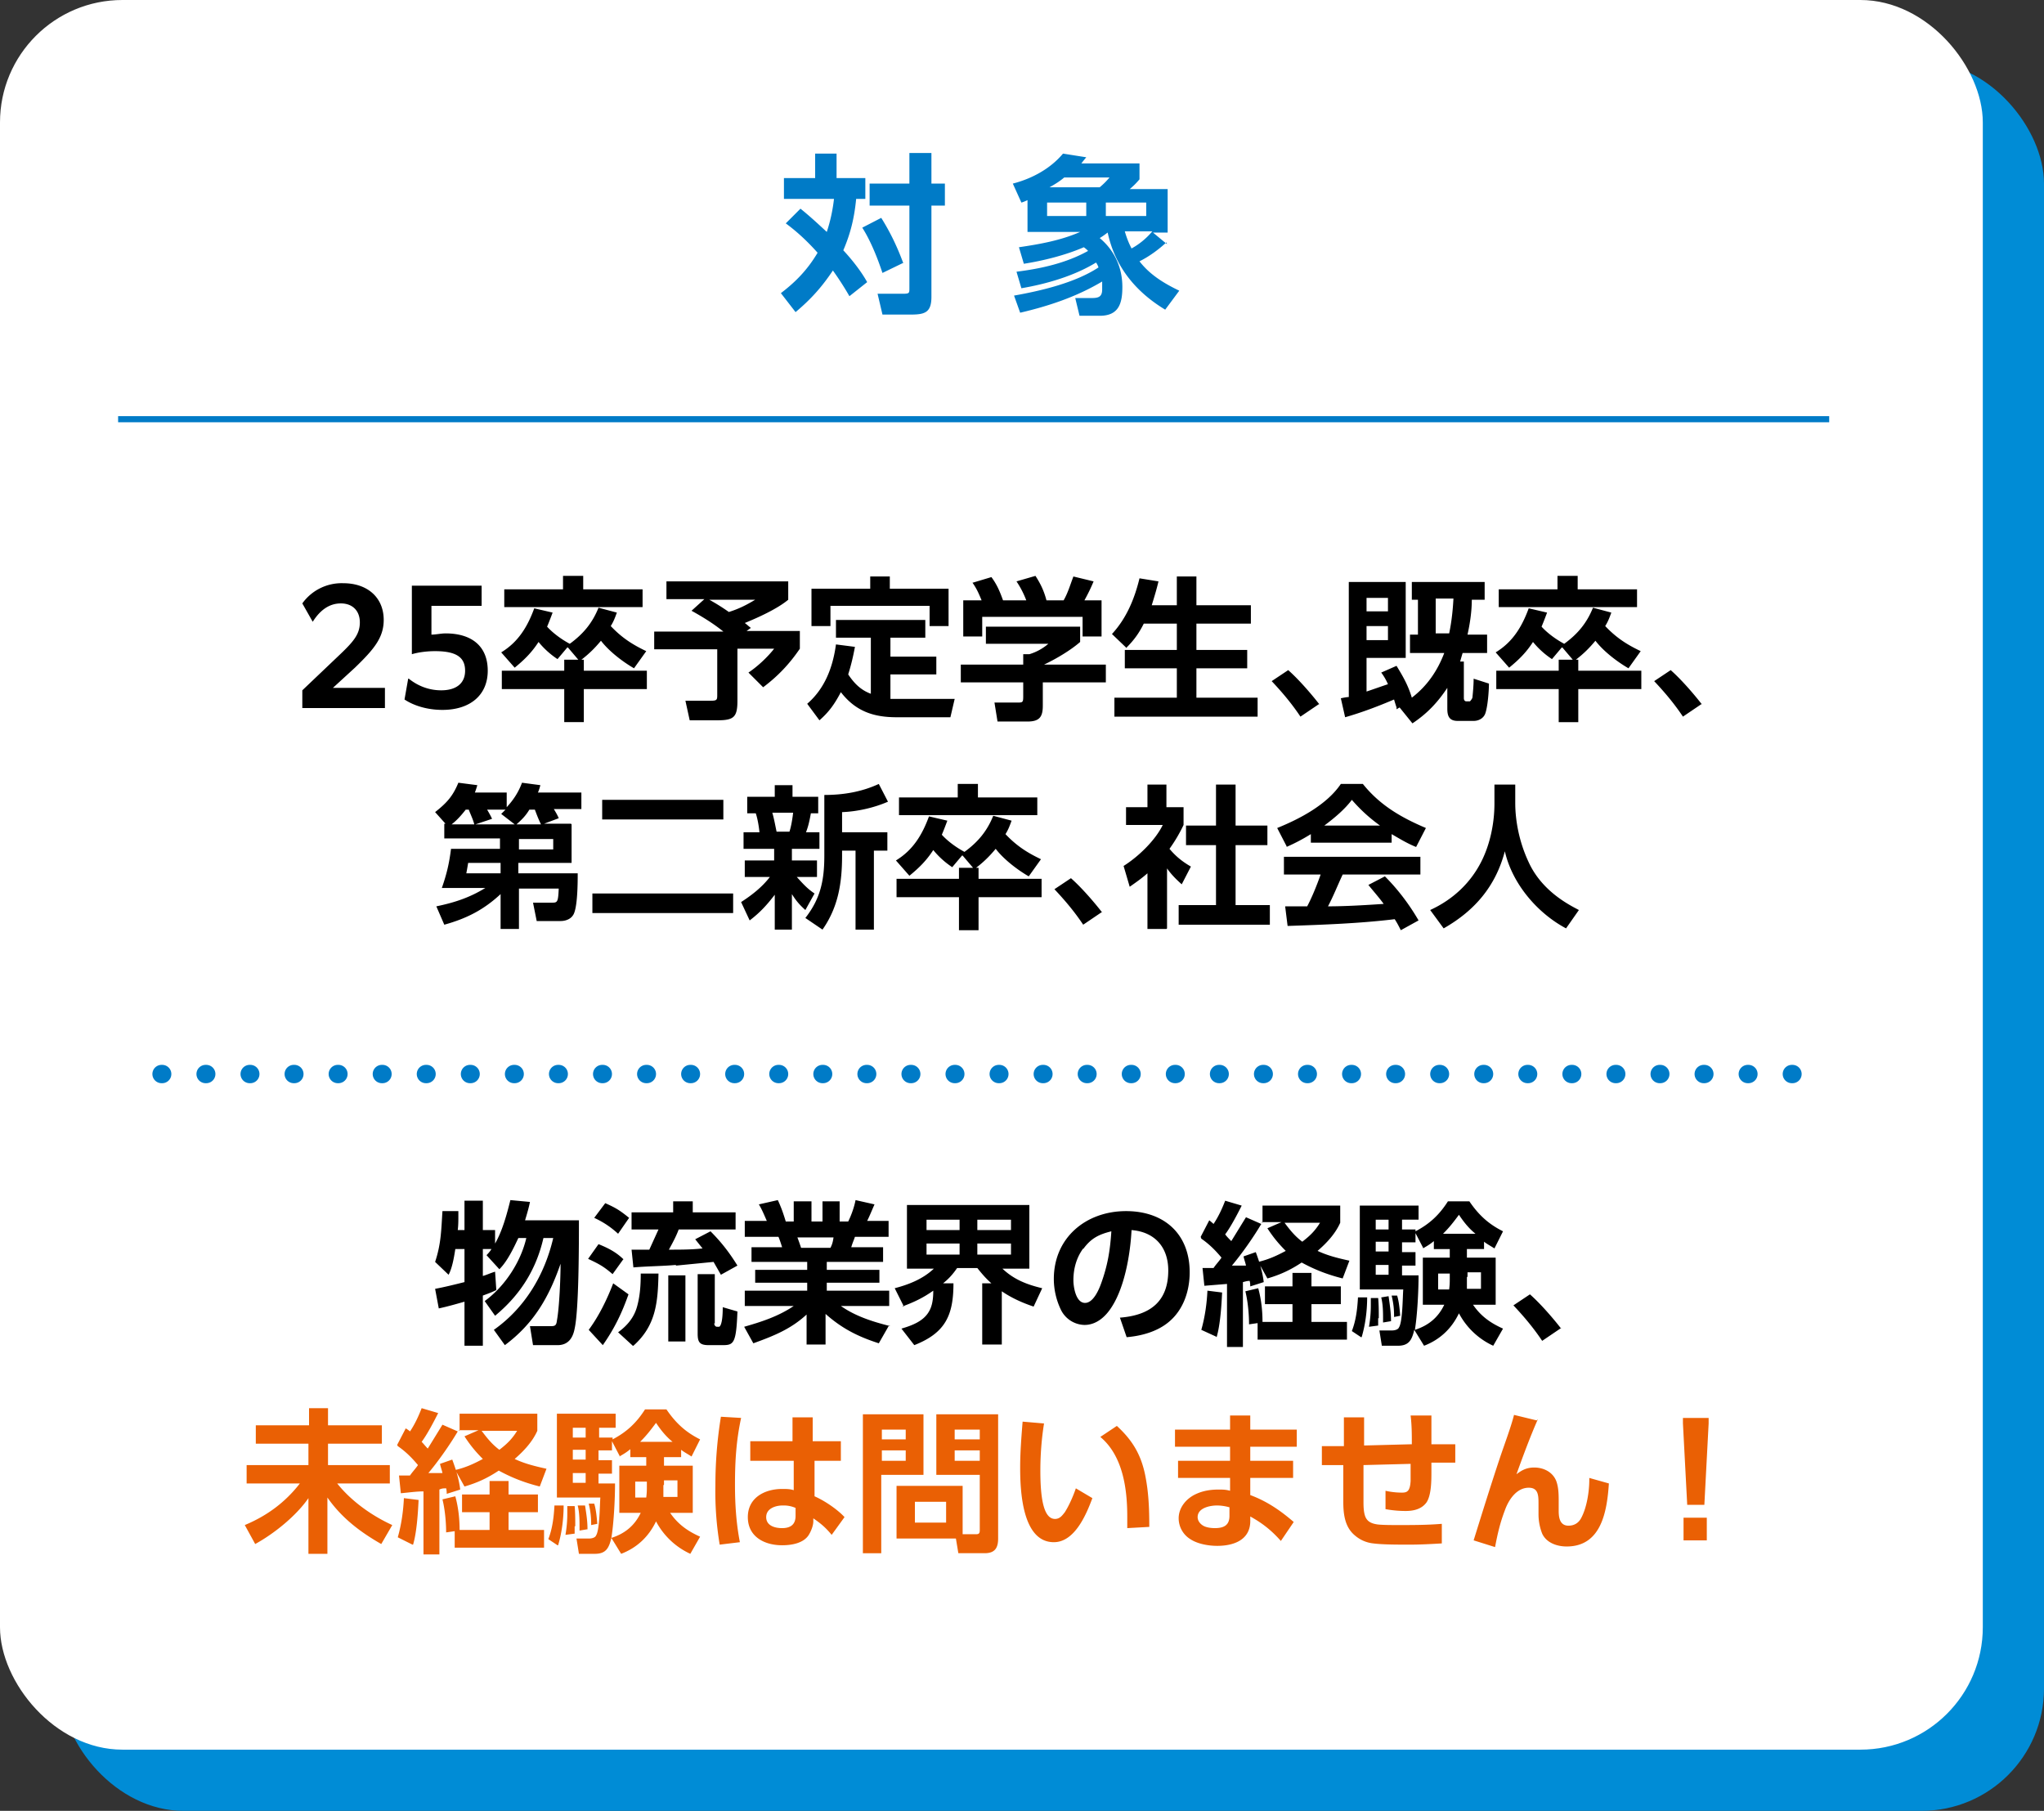
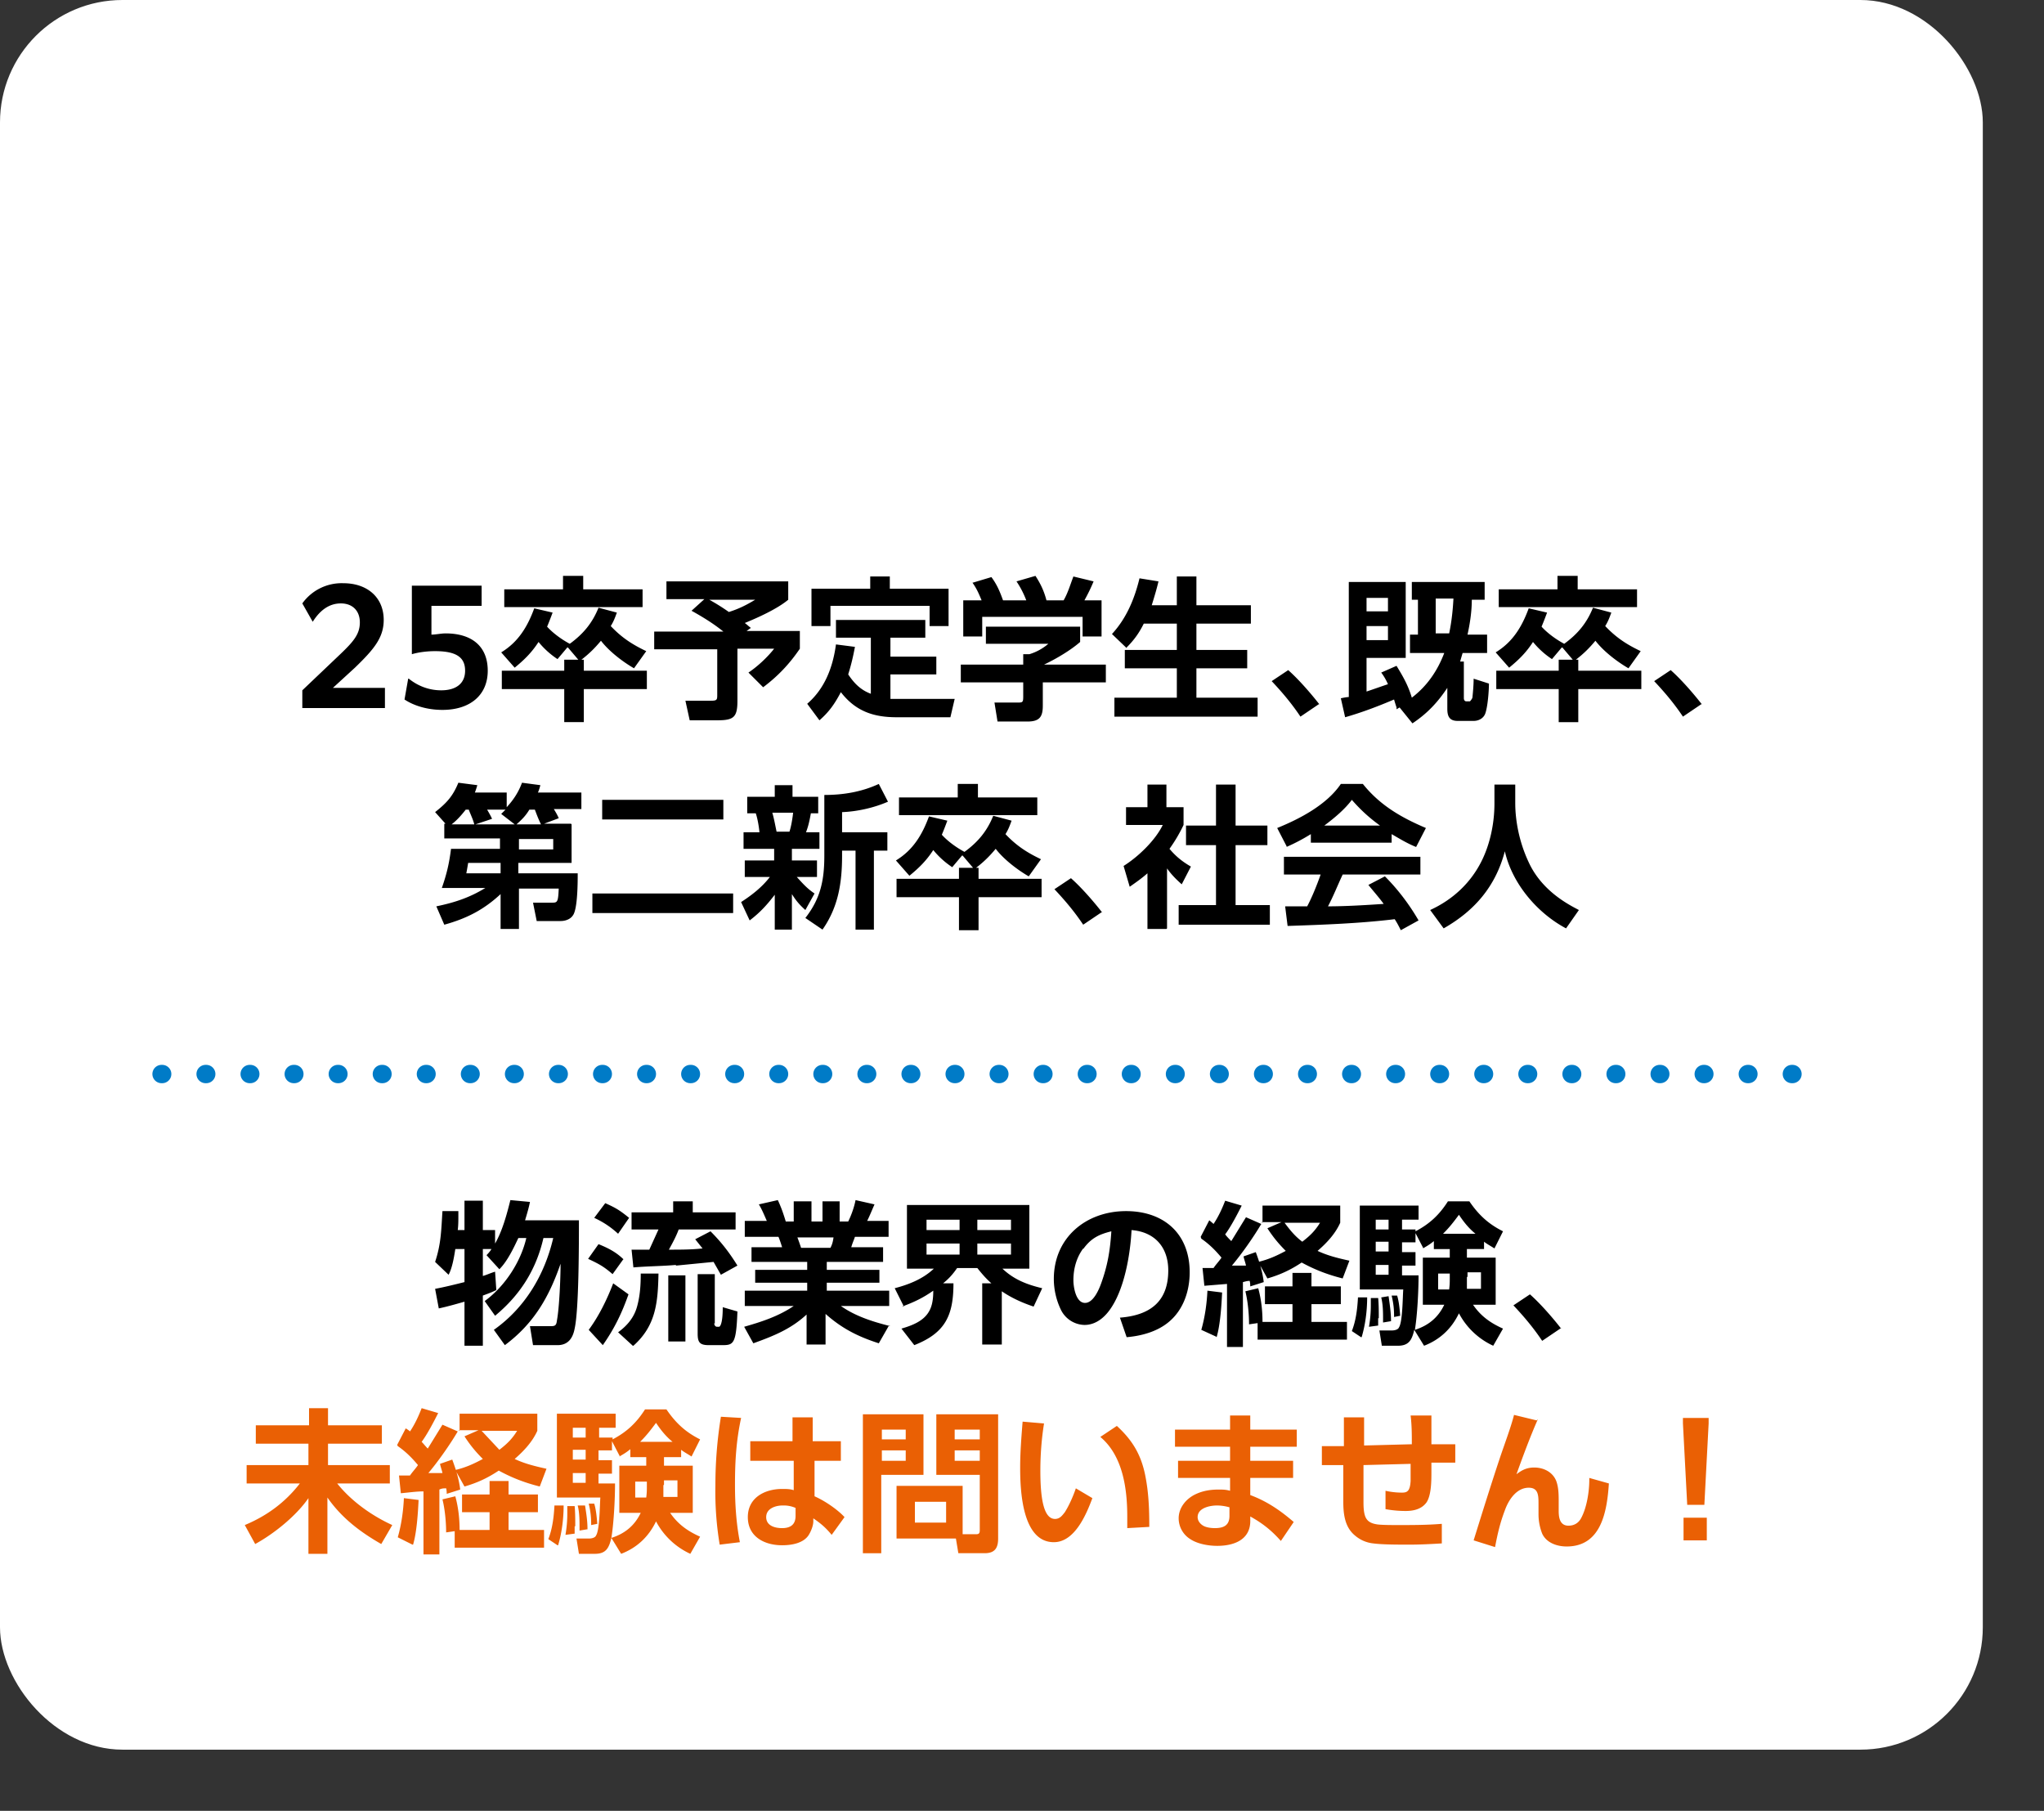
<svg xmlns="http://www.w3.org/2000/svg" id="_レイヤー_2" data-name="レイヤー 2" viewBox="0 0 33.4 29.59">
  <rect x="0" y="0" width="33.4" height="29.59" fill="#333333" stroke="none" />
  <defs>
    <style />
  </defs>
  <g id="_レイヤー_3" data-name="レイヤー 3">
    <g stroke-width="0">
-       <rect x="1" y="1" width="32.4" height="28.59" rx="2" ry="2" fill="#008cd6" />
      <rect width="32.4" height="28.59" rx="2" ry="2" fill="#fff" />
    </g>
    <path d="M4.94 11.28l.62-.59c.22-.21.32-.33.32-.52s-.12-.31-.31-.31-.34.11-.46.3l-.17-.3a.79.79 0 01.67-.33c.39 0 .66.23.66.6 0 .29-.16.48-.47.78l-.36.33h.85v.33H4.94v-.29zm1.74-.19c.15.12.33.19.53.19.24 0 .39-.11.39-.32s-.13-.32-.49-.32c-.14 0-.28.02-.38.05V9.57h1.14v.33h-.82v.47c.07 0 .16-.02.23-.02.43 0 .69.21.69.61s-.29.64-.74.64c-.25 0-.47-.07-.62-.17l.06-.34zm2.59-.51l-.16.19a1.38 1.38 0 01-.31-.28c-.11.17-.23.29-.39.42l-.22-.25c.28-.17.43-.42.54-.72l.3.07c-.03.08-.06.16-.09.23.1.11.24.21.37.28.22-.16.37-.34.47-.59l.3.08c-.03.08-.05.14-.1.22.18.19.35.3.58.41l-.2.28c-.19-.11-.41-.28-.54-.45-.1.12-.19.21-.32.31h.04v.18h1.03v.3H9.54v.54h-.32v-.54H8.2v-.3h1.02v-.18h.23l-.17-.2zm.26-1.17v.22h.97v.29H8.24v-.29h.96v-.22h.32zm1.36.38V9.5h1.99v.3c-.18.15-.49.29-.71.38.03.02.07.06.1.08l-.07.05h.87v.29c-.17.25-.36.45-.6.63l-.24-.24c.15-.1.31-.25.42-.39h-.6v.85c0 .27-.06.32-.33.32h-.45l-.07-.32h.42c.1 0 .1-.02.1-.1v-.74h-1.03v-.29h1.13c-.16-.13-.34-.24-.52-.34l.21-.19h-.64zm1.02.21c.16-.05.28-.11.43-.2h-.75c.11.06.22.13.32.2zm2.32 1.35v-.93h-.57v-.29h1.46v.29h-.57v.31h.75v.29h-.75v.4h1.05l-.07.3h-.88c-.38 0-.67-.1-.91-.41-.1.19-.19.32-.35.46l-.2-.27c.29-.25.42-.6.47-.97l.31.04c-.03.16-.06.29-.11.45.1.15.21.26.38.32zm.31-1.93v.2h.96v.61h-.31V9.9h-1.62v.33h-.31v-.61h.96v-.2h.32zm3.11 1.07c-.16.14-.4.28-.59.37h1.01v.29h-1.03v.38c0 .18-.05.26-.25.26h-.49l-.05-.31h.37c.09 0 .1 0 .1-.1v-.23H15.7v-.29h1.02v-.17h.1a.85.85 0 00.31-.17h-1.02v-.28h1.54v.25zm-1.75-.97l.3-.09c.09.12.14.24.19.38h.38a1.51 1.51 0 00-.16-.31l.31-.09c.09.14.14.25.18.4h.28c.07-.12.11-.26.16-.39l.33.08c-.05.12-.09.2-.15.31H18v.59h-.31v-.32h-1.64v.32h-.31v-.59h.3c-.05-.12-.08-.19-.15-.29zm2.51 1.07l-.24-.23c.24-.26.37-.58.45-.91l.31.05c-.03.13-.07.26-.11.39h.41v-.47h.32v.47h.89v.3h-.89v.43h.83v.3h-.83v.48h1v.31h-2.34v-.31h1.02v-.48h-.85v-.3h.85v-.43h-.54c-.08.16-.16.27-.29.4zm3.15.91l-.31.21c-.14-.21-.3-.4-.47-.58l.27-.18c.17.15.37.38.51.56zm1.26.06s-.03-.09-.04-.13c-.26.11-.52.21-.8.29l-.07-.31s.09-.02.13-.02V9.51h.93v1.24h-.64v.55c.12-.04.23-.08.35-.12a.93.93 0 00-.11-.19l.25-.11c.11.18.19.32.25.52.25-.19.42-.44.53-.73h-.56v-.3h.13V9.8h-.1v-.29h1.19v.29h-.21c0 .19-.03.39-.07.57h.32v.3h-.4s-.03.1-.04.14h.06v.6s0 .05.04.05h.06s.03-.03.04-.06c.01-.1.02-.21.02-.31l.25.08c0 .12-.02.38-.06.49-.03.08-.11.12-.19.12h-.26c-.14 0-.17-.08-.17-.2v-.34c-.16.24-.33.42-.57.58l-.21-.26-.05.03zm-.49-1.79v.22h.35v-.22h-.35zm0 .46v.23h.35v-.23h-.35zm1.42-.45h-.29v.57h.22c.04-.19.06-.38.07-.57zm1.77.8l-.16.19a1.38 1.38 0 01-.31-.28c-.11.17-.23.29-.39.42l-.22-.25c.28-.17.43-.42.54-.72l.3.07c-.03.08-.06.16-.09.23.1.11.24.21.37.28.22-.16.37-.34.47-.59l.3.08c-.03.08-.05.14-.1.22.18.19.35.3.58.41l-.2.28c-.19-.11-.41-.28-.54-.45-.1.12-.19.21-.32.31h.04v.18h1.03v.3h-1.03v.54h-.32v-.54h-1.02v-.3h1.02v-.18h.23l-.17-.2zm.26-1.17v.22h.97v.29h-2.26v-.29h.96v-.22h.32zm2.03 2.09l-.31.21c-.14-.21-.3-.4-.47-.58l.27-.18c.17.15.37.38.51.56zM9.34 13.47v.63h-.87v.17h.97c0 .14 0 .59-.08.69-.04.06-.12.09-.2.09h-.39l-.06-.3h.31c.09 0 .1-.01.11-.23h-.65v.66h-.3v-.57c-.28.26-.56.4-.92.5l-.13-.3c.29-.06.54-.14.8-.3h-.71c.08-.23.12-.4.15-.64h.8v-.17h-.91v-.24h.02l-.17-.19c.19-.15.29-.26.38-.48l.31.04s-.02.07-.04.12h.52v.24c.11-.12.19-.24.25-.4l.3.04s-.02.08-.04.12h.71v.27h-.45c.03.05.06.1.08.15l-.24.09h.44zm-1.68-.24h-.05c-.07.09-.14.17-.23.24h.37c-.02-.08-.06-.16-.09-.24zm-.01.87s-.02.12-.03.17h.56v-.17h-.53zm.76-.63l-.22-.17.07-.07h-.3s.06.1.08.15l-.27.09h.64zm.43 0c-.04-.08-.07-.16-.1-.24h-.09c-.06.1-.12.16-.21.24h.41zm.2.41v-.17h-.56v.17h.56zm2.94.72v.32h-2.3v-.32h2.3zm-.16-1.53v.32H9.84v-.32h1.98zm.35 1.26v-.27h.48v-.19h-.5v-.27h.26c-.01-.1-.03-.22-.06-.31h-.14v-.27h.45v-.19h.29v.19h.42v.27h-.12c-.02.11-.04.21-.08.31h.22v.27h-.45v.19h.41v.27h-.33c.1.11.17.19.29.27l-.15.27c-.1-.09-.15-.15-.22-.26v.58h-.28v-.57c-.13.17-.24.29-.41.42l-.14-.3c.17-.11.34-.24.47-.41h-.4zm.45-1.05c.03.1.05.22.07.31h.21c.03-.09.05-.22.06-.31h-.35zm1.14-.01v.33h.74v.3h-.22v1.29h-.3V13.9h-.22v.08c0 .44-.06.84-.32 1.21l-.28-.19c.25-.32.31-.62.31-1.02v-.99c.31 0 .61-.05.89-.18l.15.29c-.23.1-.5.16-.74.17zm1.96.71l-.16.19a1.38 1.38 0 01-.31-.28c-.11.17-.23.29-.39.42l-.22-.25c.28-.17.43-.42.54-.72l.3.07c-.03.08-.06.16-.09.23.1.11.24.21.37.28.22-.16.37-.34.47-.59l.3.08c-.03.08-.05.14-.1.22.18.19.35.3.58.41l-.2.28c-.19-.11-.41-.28-.54-.45-.1.12-.19.21-.32.31h.04v.18h1.03v.3h-1.03v.54h-.32v-.54h-1.02v-.3h1.02v-.18h.23l-.17-.2zm.26-1.17v.22h.97v.29h-2.26v-.29h.96v-.22h.32zm2.03 2.09l-.31.21c-.14-.21-.3-.4-.47-.58l.27-.18c.17.15.37.38.51.56zm1.05.28h-.31v-.91c-.09.08-.19.15-.29.22l-.1-.34c.24-.15.52-.42.64-.67h-.6v-.29h.35v-.37h.31v.37h.28v.29a2.5 2.5 0 01-.23.39c.1.12.21.21.35.29l-.15.29c-.09-.08-.17-.16-.24-.26v.98zm1.13-2.36v.67h.52v.32h-.52v.98h.56v.32h-1.49v-.32h.61v-.98h-.49v-.32h.49v-.67h.32zm.84 1.02l-.16-.31c.37-.15.81-.38 1.04-.72h.36c.28.35.63.55 1.03.72l-.16.31c-.15-.06-.26-.13-.4-.21v.14h-1.32v-.14c-.13.08-.26.15-.4.21zm.01 1.29l-.04-.32h.36c.08-.15.16-.35.22-.52h-.6V14h2.23v.29h-1.27c-.08.17-.15.35-.24.52.28 0 .62-.02.91-.04-.08-.11-.17-.21-.25-.31l.27-.14c.21.21.4.46.55.72l-.29.16c-.03-.06-.06-.12-.1-.18-.58.07-1.16.09-1.74.11zm1.51-1.64c-.18-.13-.32-.26-.46-.42-.12.16-.29.3-.45.42h.91zm3.04 1.68c-.47-.25-.88-.73-1-1.26-.15.57-.49.97-1 1.26l-.22-.3c.37-.17.66-.44.84-.8.14-.28.21-.62.21-.94v-.31h.34v.3c0 .28.06.63.22.97.22.48.67.7.82.78l-.21.3zM8.88 20.23c-.12.52-.38.93-.79 1.27l-.17-.24c.33-.24.59-.64.68-1.03h-.13c-.08.17-.18.38-.31.51l-.21-.23s.06-.06.08-.1h-.14v.44c.07-.02.13-.05.2-.07l.02.3c-.08.04-.14.06-.22.09v.82h-.3v-.72c-.14.04-.28.08-.42.11l-.06-.32c.16-.03.32-.07.48-.11v-.54h-.15c-.02.13-.05.31-.11.42l-.22-.21c.1-.3.1-.53.12-.83h.26v.07c0 .08 0 .16-.01.24h.11v-.48h.3v.48h.2v.22c.12-.21.19-.47.25-.71l.32.03c-.02.1-.05.2-.08.3h.88c0 .38 0 1.46-.07 1.77-.03.16-.11.27-.28.27h-.4l-.05-.31h.32c.08 0 .11 0 .12-.09.04-.21.06-.7.06-.93-.19.55-.44.98-.91 1.33l-.18-.25c.51-.36.83-.9.97-1.5h-.17zm1.31.34l-.18.25c-.15-.13-.23-.17-.4-.25l.17-.24c.15.06.29.13.41.25zm-.34 1.41l-.23-.25c.17-.23.3-.5.4-.76l.25.18c-.11.31-.23.56-.42.83zm.43-2.08l-.18.26c-.12-.11-.24-.19-.39-.26l.18-.24c.18.08.24.12.39.24zm.06 2.09l-.24-.22c.15-.11.26-.24.31-.42.05-.18.06-.36.06-.54h.29c-.01.47-.04.85-.41 1.18zm.7-1.32c-.23.02-.46.02-.69.04l-.03-.29h.29l.15-.33h-.44v-.28H11v-.18h.32v.18h.7v.28h-.93c-.04.11-.1.22-.16.33.19 0 .37 0 .55-.02l-.12-.15.25-.13c.18.18.31.35.44.56l-.27.15-.12-.21-.61.06zm.16 1.25h-.28v-1.08h.28v1.08zm.47-.3s0 .06.05.06h.03s.06 0 .06-.32l.24.07c-.02.52-.06.55-.24.55h-.23c-.15 0-.18-.05-.18-.19v-.97h.28v.81zm2.85.05l-.16.28c-.34-.11-.6-.24-.87-.48v.5h-.31v-.49c-.26.24-.54.35-.87.47l-.15-.27c.28-.08.56-.17.81-.34h-.8v-.25h1.02v-.13h-.85v-.21h.85v-.13h-.91v-.24h.5s-.04-.13-.06-.17h-.55v-.26h.36c-.04-.09-.08-.19-.13-.27l.31-.07c.06.13.09.22.13.35h.13v-.33h.29v.33h.18v-.33h.28v.33h.14c.05-.1.1-.24.12-.35l.31.07c-.04.09-.08.19-.12.27h.35v.26h-.55c-.02.06-.04.1-.06.17h.52v.24h-.92v.13h.86v.21h-.86v.13h1.02v.25h-.79c.24.17.53.26.81.33zm-1.49-1.45c.03.08.04.11.06.17h.48c.03-.06.04-.1.05-.17h-.59zm1.74 1.13l-.15-.3c.23-.06.46-.15.64-.32h-.44v-1.04h2v1.04h-.44c.19.18.4.26.65.32l-.14.3c-.18-.06-.36-.14-.52-.25v.87h-.32v-1h.15c-.09-.08-.15-.15-.23-.25h-.33c-.07.1-.13.17-.23.25h.17c0 .52-.13.81-.64 1.01l-.21-.27c.17-.05.36-.12.45-.28.06-.1.07-.23.07-.34-.17.12-.32.19-.51.26zm.37-1.42v.17h.54v-.17h-.54zm0 .39v.18h.54v-.18h-.54zm.83-.39v.17h.55v-.17h-.55zm0 .39v.18h.55v-.18h-.55zm2.34 1.21c.48-.04.78-.26.78-.77 0-.38-.22-.63-.6-.66-.02.39-.11.92-.32 1.25-.1.16-.25.3-.45.3a.44.44 0 01-.39-.26 1.17 1.17 0 01-.11-.49c0-.68.53-1.11 1.18-1.11.62 0 1.04.37 1.04 1 0 .3-.1.61-.34.81-.19.16-.45.23-.69.25l-.11-.32zm-.61-1.13c-.11.15-.16.33-.16.52 0 .11.04.37.19.37.13 0 .22-.2.26-.31.11-.3.15-.55.17-.86-.2.05-.33.11-.46.29zm1.92-.19l.14-.27s.05.04.07.06c.08-.12.14-.25.19-.38l.27.08c-.07.14-.18.35-.27.47.03.04.06.07.1.11l.24-.39.25.11c-.13.22-.32.49-.48.68h.23c-.01-.05-.03-.1-.04-.15l.2-.07c.06.16.11.32.13.49l-.22.07s0-.06-.01-.09c-.04 0-.07.01-.11.02v1.06h-.26v-1.03l-.37.03-.03-.29h.18c.04-.06.09-.11.13-.17-.1-.12-.2-.22-.33-.31zm.25 1.63l-.24-.11c.06-.21.09-.43.1-.64l.24.03c-.01.21-.03.53-.09.73zm.54-.2c0-.17-.02-.38-.06-.54l.21-.05c.05.18.07.37.07.55h.49v-.29h-.45v-.29h.45v-.22h.31v.22h.48v.29h-.48v.29h.58v.29h-1.46v-.27l-.14.02zm.22-1.66v-.28h1.27v.28c-.08.18-.22.33-.37.46.17.08.34.12.52.16l-.11.29c-.24-.06-.45-.14-.67-.26-.18.12-.35.2-.56.26l-.15-.27c.17-.04.3-.1.45-.18-.12-.12-.21-.23-.3-.37l.23-.1h-.33zm.65.31c.13-.1.21-.18.29-.31h-.58c.09.12.17.22.29.31zm.96 1.56l-.15-.1c.07-.18.09-.37.1-.55h.15c0 .22-.03.45-.09.65zm2.01-1.44h-.28v.14h.47v.77h-.37c.13.19.29.3.49.39l-.16.28a1.2 1.2 0 01-.56-.53c-.12.25-.31.43-.57.53l-.16-.26c-.04.17-.09.26-.27.26h-.26l-.04-.25h.21s.09 0 .11-.05c.06-.09.06-.5.07-.62h-.71V19.7h.96v.23h-.27v.16h.22v.03c.23-.12.39-.27.53-.49h.35c.15.22.31.37.55.49l-.14.28c-.06-.04-.12-.07-.17-.11v.14zm-1.73 1.13v.12l-.15.02c.02-.12.03-.23.03-.35v-.12h.12c.01.1.01.22.01.33zm-.04-1.61v.16h.21v-.16h-.21zm0 .36v.16h.21v-.16h-.21zm0 .38v.16h.21v-.16h-.21zm.24.92l-.12.02v-.04c0-.12 0-.25-.03-.37l.12-.02c.02.14.04.27.04.41zm.16-.09l-.1.02c0-.14-.01-.22-.04-.35h.09c.03.1.04.21.05.33zm.38-1.1l-.13-.25v.15h-.22v.16h.22v.22h-.22v.16h.27c0 .25-.02.65-.06.89.22-.07.38-.2.48-.41h-.35v-.77h.44v-.14h-.26v-.13c-.06.05-.11.08-.18.12zm.24.4v.27h.18c.01-.08.01-.12.01-.19v-.07h-.2zm.61-.64c-.11-.09-.19-.19-.27-.31-.09.12-.15.2-.26.31h.53zm-.14.71v.19h.23v-.27h-.22v.07zm1.54.83l-.31.21c-.14-.21-.3-.4-.47-.58l.27-.18c.17.15.37.38.51.56z" stroke-width="0" />
-     <path d="M5.05 23.29v-.28h.31v.28h.88v.3h-.88v.35h1.01v.3h-.86c.23.29.57.53.9.68l-.18.31c-.35-.2-.65-.43-.88-.76v.92h-.31v-.91c-.2.29-.56.58-.87.75L4 24.92c.36-.15.66-.37.9-.68h-.87v-.3h1.01v-.35h-.86v-.3h.86zm1.44.32l.14-.27s.05.03.07.05c.08-.12.14-.25.19-.38l.27.08c-.07.14-.18.35-.27.47.03.03.06.07.1.11l.24-.39.25.11c-.13.22-.32.49-.48.68h.23c-.01-.05-.03-.1-.04-.15l.2-.07c.06.16.11.32.13.49l-.22.07s0-.06-.01-.09c-.04 0-.07 0-.11.02v1.06h-.26v-1.03c-.12 0-.25.02-.37.03l-.03-.29h.18c.04-.06.09-.11.13-.17-.1-.12-.2-.22-.33-.31zm.25 1.63l-.24-.12c.06-.21.09-.43.1-.64l.24.03c-.01.21-.03.53-.09.73zm.55-.2c0-.17-.02-.38-.06-.54l.21-.05c.05.18.07.37.07.55H8v-.29h-.45v-.29H8v-.22h.31v.22h.48v.29h-.48V25h.58v.29H7.43v-.27l-.14.02zm.22-1.66v-.28h1.27v.28c-.08.18-.22.33-.37.46.17.08.34.12.52.16l-.11.29c-.24-.06-.45-.14-.67-.26-.18.12-.35.2-.56.26l-.15-.27c.17-.04.3-.1.45-.18-.12-.12-.21-.23-.3-.37l.23-.1h-.33zm.65.31c.13-.1.21-.18.29-.31h-.58c.09.12.17.22.29.31zm.95 1.56l-.15-.1c.07-.18.09-.37.1-.55h.15c0 .22-.03.45-.09.65zm2.02-1.44h-.28v.14h.47v.77h-.37c.13.19.29.3.49.39l-.16.28a1.2 1.2 0 01-.56-.53c-.12.25-.31.43-.57.53l-.16-.26c-.04.17-.09.26-.27.26h-.26l-.04-.25h.21s.09 0 .11-.05c.06-.09.06-.5.07-.62H9.1V23.1h.96v.23h-.27v.16h.22v.03c.23-.12.39-.27.53-.49h.35c.15.22.31.37.55.49l-.14.28c-.06-.04-.12-.07-.17-.11v.14zm-1.74 1.13v.12l-.15.02c.02-.12.03-.23.03-.35v-.12h.12c.01.1.01.22.01.33zm-.03-1.61v.16h.21v-.16h-.21zm0 .36v.16h.21v-.16h-.21zm0 .38v.16h.21v-.16h-.21zm.23.92l-.12.02v-.04c0-.12 0-.25-.03-.37h.12c.02.13.04.25.04.39zm.17-.09l-.1.02c0-.14-.01-.22-.04-.35h.09c.03.1.04.21.05.33zm.37-1.1l-.13-.25v.15h-.22v.16H10v.22h-.22v.16h.27c0 .25-.02.65-.06.89.22-.07.38-.2.48-.41h-.35v-.77h.44v-.14h-.26v-.13c-.06.05-.11.08-.18.12zm.25.4v.27h.18c.01-.08.01-.12.01-.19v-.07h-.2zm.61-.64c-.11-.09-.19-.19-.27-.31-.09.12-.15.2-.26.31h.53zm-.15.71v.19h.23v-.27h-.22v.07zm1.27-1.1c-.08.37-.1.71-.1 1.09 0 .32.02.63.08.94l-.33.04a5.28 5.28 0 01-.07-.97c0-.38.03-.75.09-1.12l.34.02zm1.63.38v.32h-.43v.58c.16.07.37.21.49.34l-.21.29c-.1-.12-.17-.18-.3-.27v.05c0 .07-.04.17-.08.23-.09.13-.28.16-.43.16-.29 0-.56-.14-.56-.46s.28-.46.56-.46c.07 0 .13 0 .19.02v-.48h-.71v-.32h.69v-.39h.33v.39h.43zm-.95 1.05c-.12 0-.27.05-.27.19s.14.18.26.18c.14 0 .22-.06.22-.2v-.13a.477.477 0 00-.2-.04zm2.3-1.49v.99h-.69v1.28h-.3v-2.27h.99zm-.68.25v.16h.39v-.16h-.39zm0 .34v.17h.39v-.17h-.39zm1.54 1.37c.05 0 .06-.02.06-.07v-.9h-.71v-.99h1.01v2.03c0 .15-.05.24-.22.24h-.43l-.04-.24h-.97v-.86h1.08v.79h.21zm-1-.53v.34h.51v-.34h-.51zm.65-1.18v.16h.41v-.16h-.41zm0 .34v.17h.41v-.17h-.41zm1.46-.44c-.04.25-.06.51-.06.77 0 .48.06.79.24.79.08 0 .12-.06.16-.11.07-.11.14-.27.18-.39l.27.16c-.1.27-.29.72-.63.72-.52 0-.55-.85-.55-1.22 0-.25.02-.5.04-.75l.35.03zm1.65.83c.06.29.07.56.07.86l-.36.02v-.19c0-.45-.07-.99-.44-1.3l.27-.18c.25.23.39.46.46.79zm2.48-.73v.28h-.76v.23h.7v.28h-.7v.28c.27.1.49.25.71.44l-.21.31c-.15-.17-.3-.29-.5-.4v.09c-.01.3-.28.39-.54.39-.14 0-.32-.03-.44-.11a.402.402 0 01-.19-.34c0-.18.13-.33.29-.4.11-.05.23-.07.36-.07.07 0 .12 0 .19.02v-.21h-.85v-.28h.85v-.23h-.9v-.28h.9v-.23h.33v.23h.76zm-1.3 1.24c-.12 0-.32.04-.32.19 0 .06.04.11.09.14.05.03.13.04.19.04.14 0 .24-.04.24-.2v-.14a.761.761 0 00-.21-.03zm3.18-1c0-.16 0-.31-.02-.47h.34v.47h.39v.3h-.39v.15c0 .14 0 .38-.08.5-.08.11-.21.14-.34.14-.11 0-.22-.01-.33-.03v-.3c.09.02.18.03.27.03s.13-.03.14-.19v-.28l-.77.02v.59c0 .08 0 .22.05.29.04.06.11.08.18.09.08.01.25.01.33.01.24 0 .48 0 .72-.02v.32c-.17.01-.35.02-.53.02s-.44 0-.59-.02a.545.545 0 01-.3-.13c-.17-.14-.19-.36-.19-.56v-.59h-.35v-.31h.36v-.47h.33v.46l.76-.02zm2.06-.41c-.12.27-.25.62-.35.9.09-.07.17-.11.29-.11.15 0 .3.07.36.22.04.11.04.23.04.35v.14c0 .11.02.24.16.24.1 0 .17-.05.21-.13.09-.17.13-.43.13-.62v-.03l.32.09c-.03.45-.12 1.03-.69 1.03-.16 0-.33-.06-.4-.21a.866.866 0 01-.06-.32v-.16c0-.14 0-.27-.16-.27-.2 0-.33.2-.39.37-.08.21-.12.39-.16.6l-.35-.11c.14-.45.28-.9.43-1.35.07-.21.18-.5.23-.7l.37.09zm2.37.07v-.09h.42v.09l-.07 1.33h-.28l-.07-1.33zm.01 1.54h.38v.37h-.38v-.37z" fill="#ea6004" stroke-width="0" />
-     <path d="M13.64 3.25h-.83v-.34h.51v-.4h.35v.4h.47v.34h-.15c-.03.31-.09.56-.21.84.14.15.29.34.39.52l-.29.23c-.08-.14-.17-.28-.27-.42-.18.27-.36.47-.61.68l-.24-.31c.25-.19.44-.39.6-.66-.16-.18-.33-.34-.52-.48l.24-.24c.15.12.29.25.43.38.06-.18.1-.37.12-.56zm1.11 1.05l-.33.16c-.08-.24-.19-.52-.33-.74l.31-.16c.15.24.26.47.36.74zm.47-1.3h.22v.36h-.22v1.49c0 .25-.1.29-.33.29h-.47l-.08-.34h.41c.11 0 .11-.01.11-.09V3.36h-.65V3h.65v-.5h.36V3zm3.84.96c-.13.12-.28.23-.44.31.17.22.4.36.65.48l-.23.31c-.48-.29-.82-.7-.94-1.26-.04.03-.08.06-.13.09.24.2.37.48.37.8 0 .27-.06.47-.37.47h-.33l-.07-.29h.27c.11 0 .17-.02.17-.14V4.6c-.42.25-.87.4-1.34.51l-.1-.28c.45-.08 1-.21 1.38-.46a.3.3 0 00-.04-.08c-.36.22-.81.35-1.22.42l-.08-.27c.4-.05.81-.14 1.17-.34a.435.435 0 00-.07-.06c-.3.13-.66.22-.98.27l-.08-.27c.34-.05.68-.11 1-.25h-.86v-.52s-.06.03-.1.04L16.55 3c.31-.08.61-.24.82-.49l.38.06s-.05.06-.08.1h.95v.26c-.05.06-.1.11-.16.16h.62v.71h-.24l.23.19zm-1.95-.65v.22h.64v-.22h-.64zm.86-.25c.06-.05.11-.1.16-.16h-.74c-.07.06-.15.11-.24.16h.81zm.1.25v.22h.66v-.22h-.66zm.31.47c.04.14.08.22.11.28.11-.06.23-.15.34-.28h-.45z" fill="#007bc7" stroke-width="0" />
-     <path stroke-miterlimit="10" stroke-width=".1" fill="none" stroke="#007bc7" d="M1.93 6.85h27.96" />
+     <path d="M5.05 23.29v-.28h.31v.28h.88v.3h-.88v.35h1.01v.3h-.86c.23.29.57.53.9.68l-.18.31c-.35-.2-.65-.43-.88-.76v.92h-.31v-.91c-.2.29-.56.58-.87.75L4 24.92c.36-.15.66-.37.9-.68h-.87v-.3h1.01v-.35h-.86v-.3h.86zm1.44.32l.14-.27s.05.03.07.05c.08-.12.14-.25.19-.38l.27.08c-.07.14-.18.35-.27.47.03.03.06.07.1.11l.24-.39.25.11c-.13.22-.32.49-.48.68h.23c-.01-.05-.03-.1-.04-.15l.2-.07c.06.16.11.32.13.49l-.22.07s0-.06-.01-.09c-.04 0-.07 0-.11.02v1.06h-.26v-1.03c-.12 0-.25.02-.37.03l-.03-.29h.18c.04-.06.09-.11.13-.17-.1-.12-.2-.22-.33-.31zm.25 1.63l-.24-.12c.06-.21.09-.43.1-.64l.24.03c-.01.21-.03.53-.09.73zm.55-.2c0-.17-.02-.38-.06-.54l.21-.05c.05.18.07.37.07.55H8v-.29h-.45v-.29H8v-.22h.31v.22h.48v.29h-.48V25h.58v.29H7.43v-.27l-.14.02zm.22-1.66v-.28h1.27v.28c-.08.18-.22.33-.37.46.17.08.34.12.52.16l-.11.29c-.24-.06-.45-.14-.67-.26-.18.12-.35.2-.56.26l-.15-.27c.17-.04.3-.1.45-.18-.12-.12-.21-.23-.3-.37l.23-.1h-.33zm.65.31c.13-.1.21-.18.29-.31h-.58zm.95 1.56l-.15-.1c.07-.18.09-.37.1-.55h.15c0 .22-.03.45-.09.65zm2.02-1.44h-.28v.14h.47v.77h-.37c.13.19.29.3.49.39l-.16.28a1.2 1.2 0 01-.56-.53c-.12.25-.31.43-.57.53l-.16-.26c-.04.17-.09.26-.27.26h-.26l-.04-.25h.21s.09 0 .11-.05c.06-.09.06-.5.07-.62H9.1V23.1h.96v.23h-.27v.16h.22v.03c.23-.12.39-.27.53-.49h.35c.15.22.31.37.55.49l-.14.28c-.06-.04-.12-.07-.17-.11v.14zm-1.74 1.13v.12l-.15.02c.02-.12.03-.23.03-.35v-.12h.12c.01.1.01.22.01.33zm-.03-1.61v.16h.21v-.16h-.21zm0 .36v.16h.21v-.16h-.21zm0 .38v.16h.21v-.16h-.21zm.23.92l-.12.02v-.04c0-.12 0-.25-.03-.37h.12c.02.13.04.25.04.39zm.17-.09l-.1.02c0-.14-.01-.22-.04-.35h.09c.03.1.04.21.05.33zm.37-1.1l-.13-.25v.15h-.22v.16H10v.22h-.22v.16h.27c0 .25-.02.65-.06.89.22-.07.38-.2.48-.41h-.35v-.77h.44v-.14h-.26v-.13c-.06.05-.11.08-.18.12zm.25.4v.27h.18c.01-.08.01-.12.01-.19v-.07h-.2zm.61-.64c-.11-.09-.19-.19-.27-.31-.09.12-.15.2-.26.31h.53zm-.15.71v.19h.23v-.27h-.22v.07zm1.27-1.1c-.08.37-.1.71-.1 1.09 0 .32.02.63.08.94l-.33.04a5.28 5.28 0 01-.07-.97c0-.38.03-.75.09-1.12l.34.02zm1.63.38v.32h-.43v.58c.16.07.37.21.49.34l-.21.29c-.1-.12-.17-.18-.3-.27v.05c0 .07-.04.17-.08.23-.09.13-.28.16-.43.16-.29 0-.56-.14-.56-.46s.28-.46.56-.46c.07 0 .13 0 .19.02v-.48h-.71v-.32h.69v-.39h.33v.39h.43zm-.95 1.05c-.12 0-.27.05-.27.19s.14.18.26.18c.14 0 .22-.06.22-.2v-.13a.477.477 0 00-.2-.04zm2.3-1.49v.99h-.69v1.28h-.3v-2.27h.99zm-.68.25v.16h.39v-.16h-.39zm0 .34v.17h.39v-.17h-.39zm1.54 1.37c.05 0 .06-.02.06-.07v-.9h-.71v-.99h1.01v2.03c0 .15-.05.24-.22.24h-.43l-.04-.24h-.97v-.86h1.08v.79h.21zm-1-.53v.34h.51v-.34h-.51zm.65-1.18v.16h.41v-.16h-.41zm0 .34v.17h.41v-.17h-.41zm1.46-.44c-.04.25-.06.51-.06.77 0 .48.06.79.24.79.08 0 .12-.06.16-.11.07-.11.14-.27.18-.39l.27.16c-.1.27-.29.72-.63.72-.52 0-.55-.85-.55-1.22 0-.25.02-.5.04-.75l.35.03zm1.65.83c.06.29.07.56.07.86l-.36.02v-.19c0-.45-.07-.99-.44-1.3l.27-.18c.25.23.39.46.46.79zm2.48-.73v.28h-.76v.23h.7v.28h-.7v.28c.27.1.49.25.71.44l-.21.31c-.15-.17-.3-.29-.5-.4v.09c-.01.3-.28.39-.54.39-.14 0-.32-.03-.44-.11a.402.402 0 01-.19-.34c0-.18.13-.33.29-.4.11-.05.23-.07.36-.07.07 0 .12 0 .19.02v-.21h-.85v-.28h.85v-.23h-.9v-.28h.9v-.23h.33v.23h.76zm-1.3 1.24c-.12 0-.32.04-.32.19 0 .06.04.11.09.14.05.03.13.04.19.04.14 0 .24-.04.24-.2v-.14a.761.761 0 00-.21-.03zm3.18-1c0-.16 0-.31-.02-.47h.34v.47h.39v.3h-.39v.15c0 .14 0 .38-.08.5-.08.11-.21.14-.34.14-.11 0-.22-.01-.33-.03v-.3c.09.02.18.03.27.03s.13-.03.14-.19v-.28l-.77.02v.59c0 .08 0 .22.05.29.04.06.11.08.18.09.08.01.25.01.33.01.24 0 .48 0 .72-.02v.32c-.17.01-.35.02-.53.02s-.44 0-.59-.02a.545.545 0 01-.3-.13c-.17-.14-.19-.36-.19-.56v-.59h-.35v-.31h.36v-.47h.33v.46l.76-.02zm2.06-.41c-.12.27-.25.62-.35.9.09-.07.17-.11.29-.11.15 0 .3.07.36.22.04.11.04.23.04.35v.14c0 .11.02.24.16.24.1 0 .17-.05.21-.13.09-.17.13-.43.13-.62v-.03l.32.09c-.03.45-.12 1.03-.69 1.03-.16 0-.33-.06-.4-.21a.866.866 0 01-.06-.32v-.16c0-.14 0-.27-.16-.27-.2 0-.33.2-.39.37-.08.21-.12.39-.16.6l-.35-.11c.14-.45.28-.9.43-1.35.07-.21.18-.5.23-.7l.37.09zm2.37.07v-.09h.42v.09l-.07 1.33h-.28l-.07-1.33zm.01 1.54h.38v.37h-.38v-.37z" fill="#ea6004" stroke-width="0" />
    <path stroke-dasharray="0 0 .01 .71" stroke-linecap="round" stroke-linejoin="round" stroke-width=".3" fill="none" stroke="#007bc7" d="M2.64 17.55h26.89" />
  </g>
</svg>